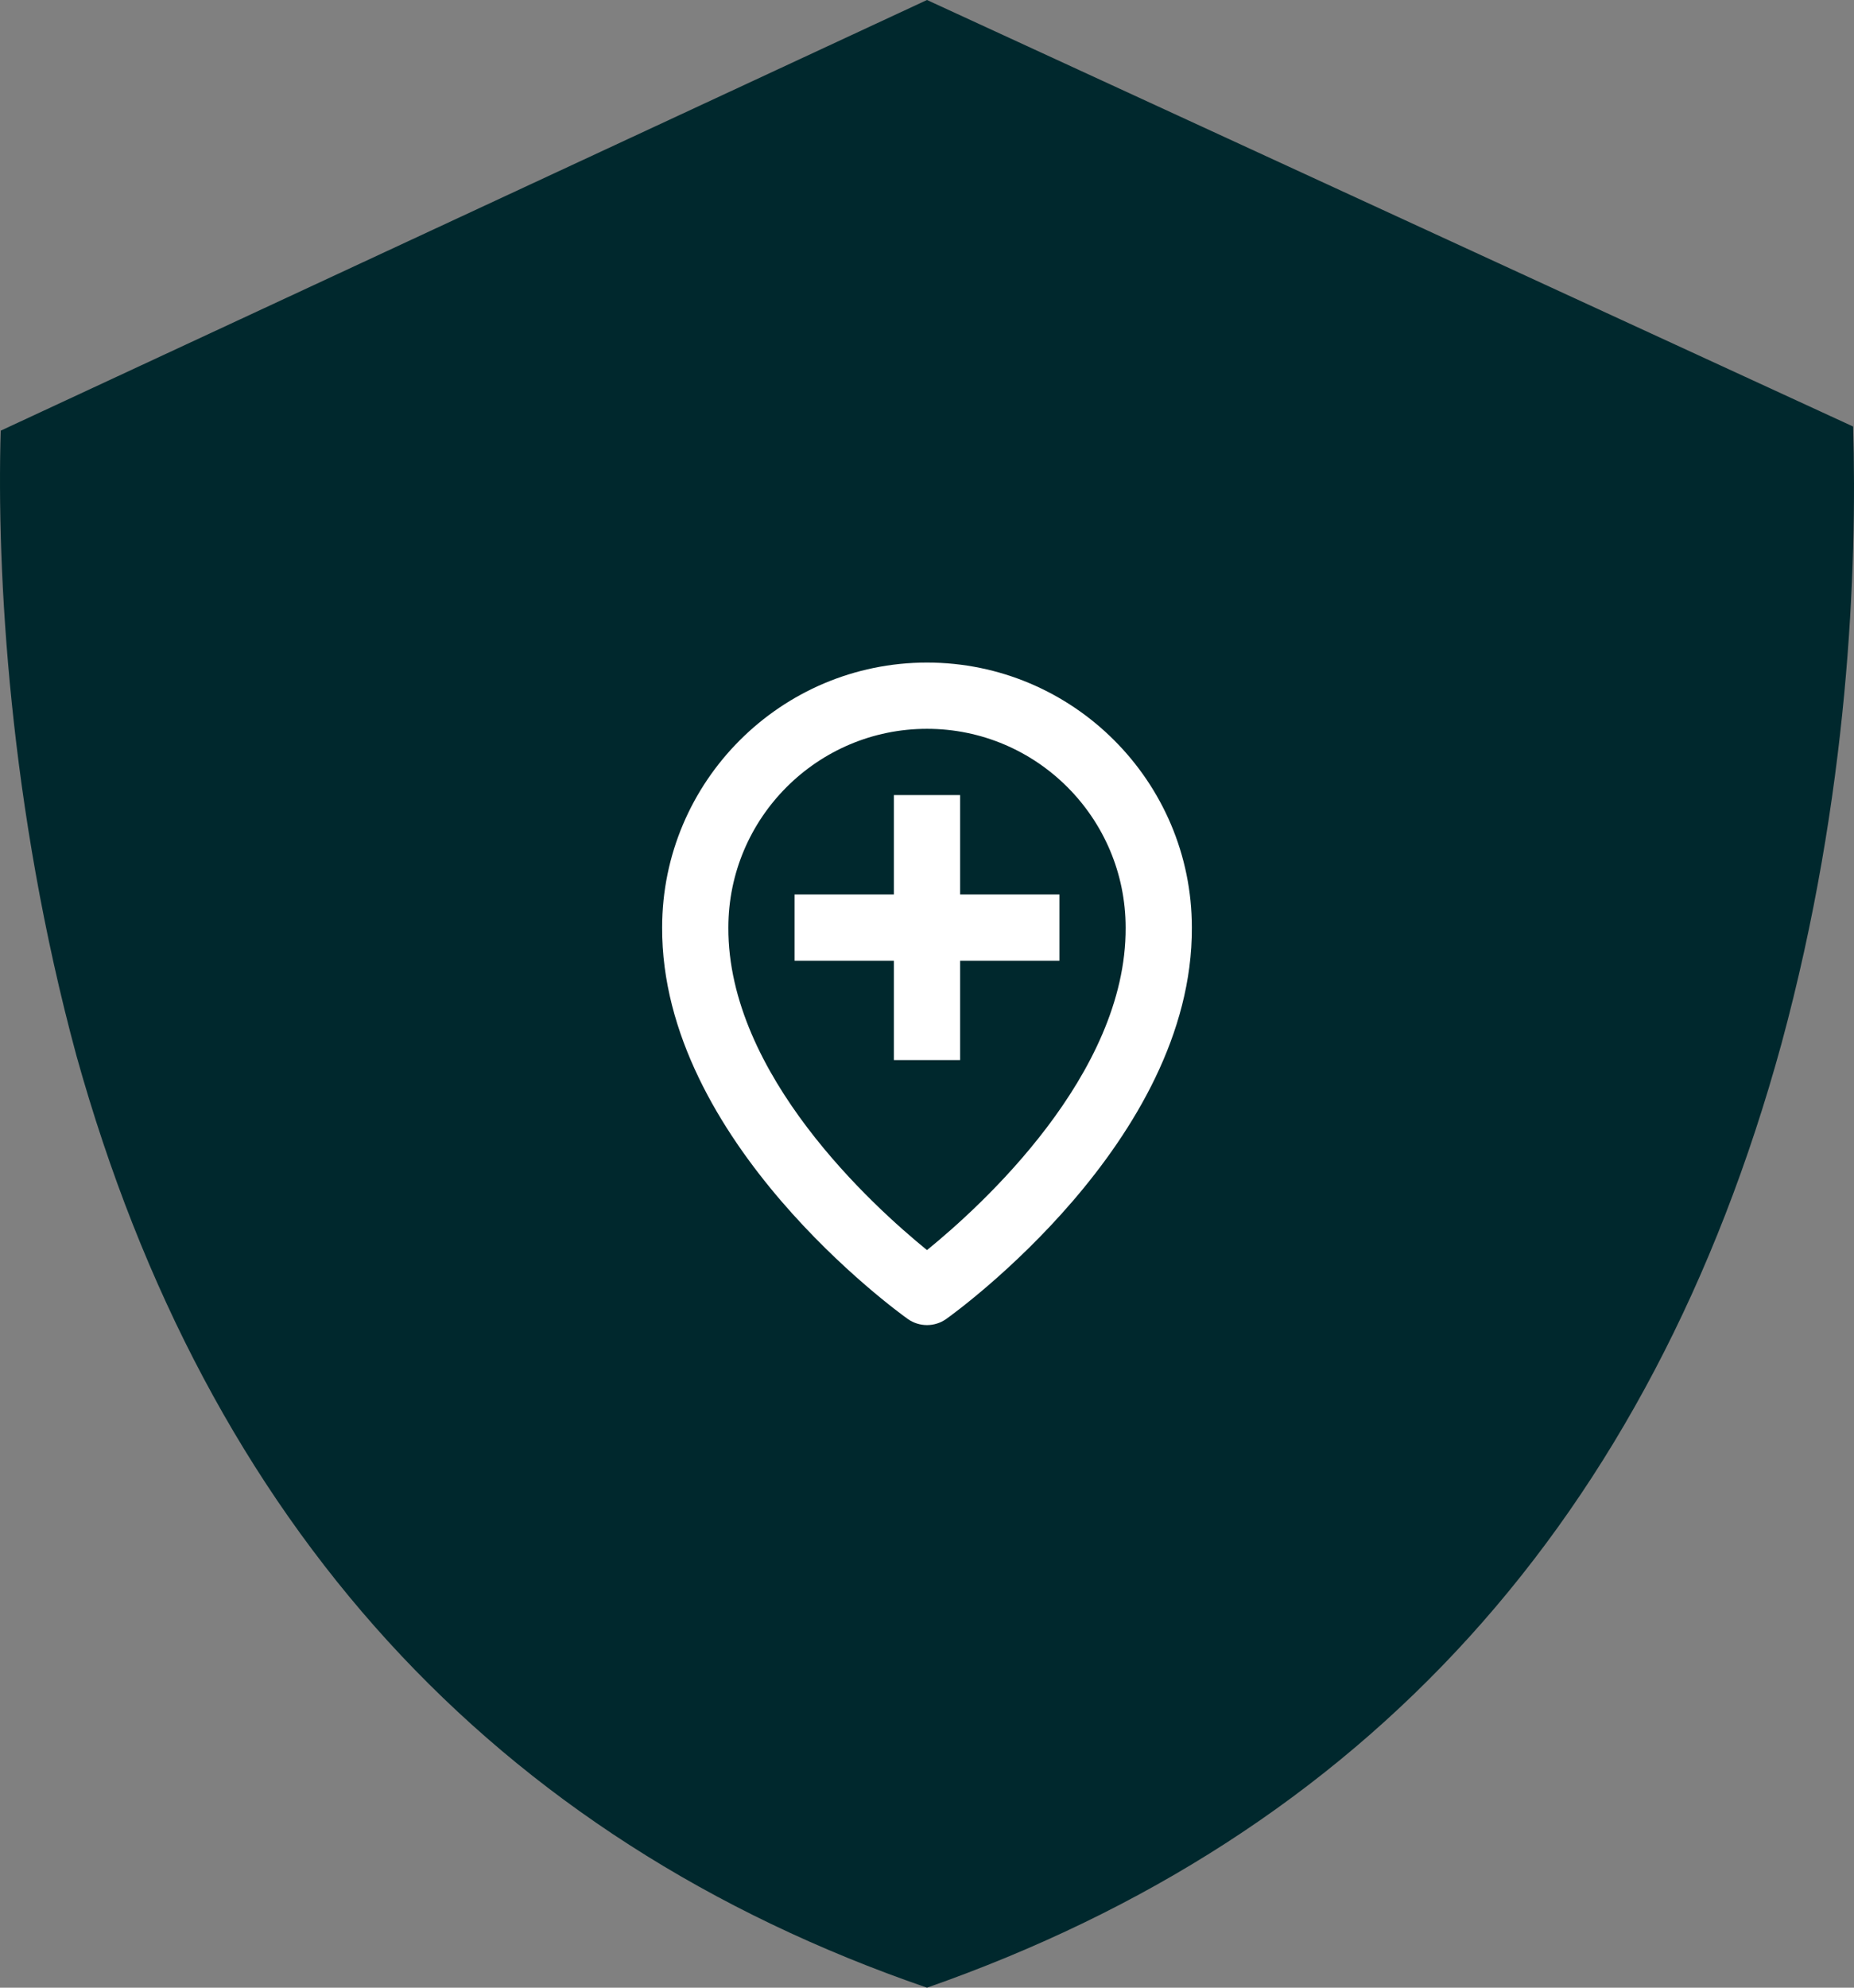
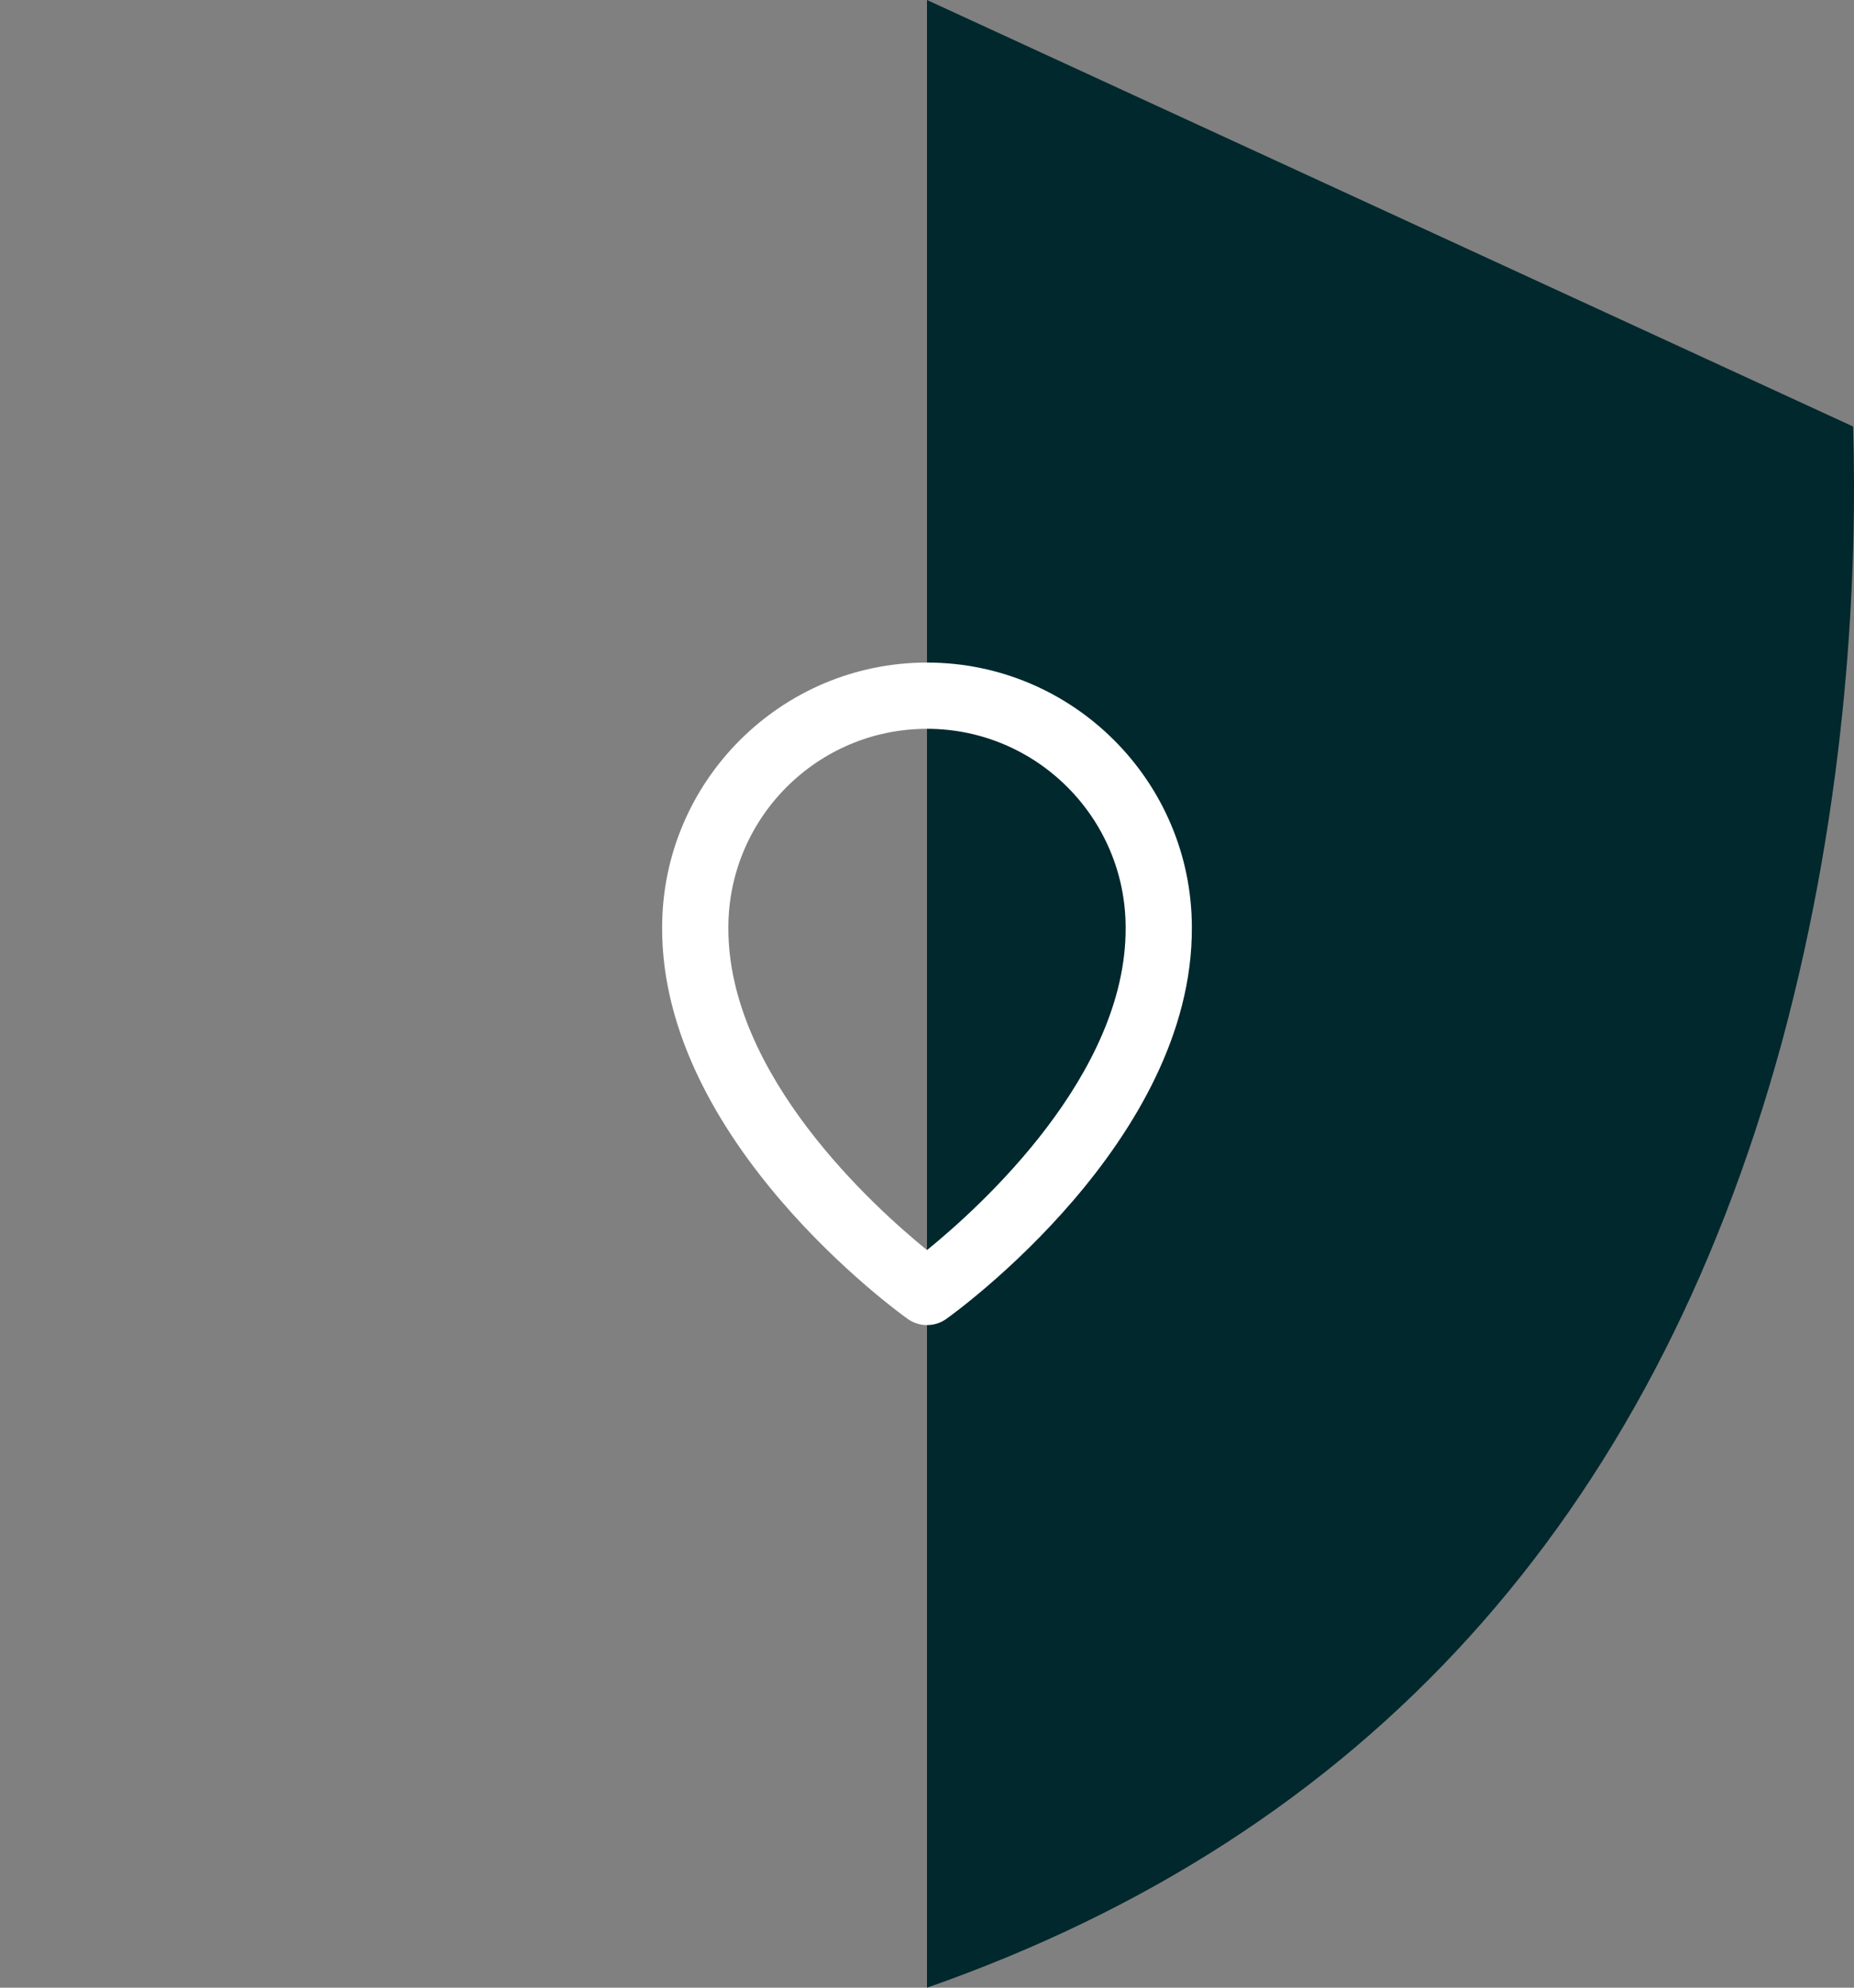
<svg xmlns="http://www.w3.org/2000/svg" width="56" height="60" viewBox="0 0 56 60" fill="none">
  <rect x="0" y="0" width="56" height="60" fill="#808080" stroke="none" />
-   <path d="M28 0L0.022 13C-0.105 17.25 0.276 24.375 2.311 31.875C6.253 46 14.901 55.5 28 60V0Z" fill="#00282D" />
  <path d="M55.973 12.875L28 0V60C41.224 55.375 49.87 45.875 53.811 31.5C55.846 24 56.1 17.125 55.973 12.875Z" fill="#00282D" />
  <path d="M27.42 39.815C27.59 39.935 27.792 39.999 28 39.999C28.208 39.999 28.41 39.935 28.58 39.815C28.884 39.598 36.029 34.44 36 28C36 23.589 32.411 20 28 20C23.589 20 20 23.589 20 27.996C19.971 34.44 27.116 39.598 27.42 39.815ZM28 22C31.309 22 34 24.691 34 28.004C34.021 32.442 29.612 36.427 28 37.735C26.389 36.427 21.979 32.442 22 28C22 24.691 24.691 22 28 22Z" fill="white" />
-   <path d="M27 32H29V29H32V27H29V24H27V27H24V29H27V32Z" fill="white" />
</svg>